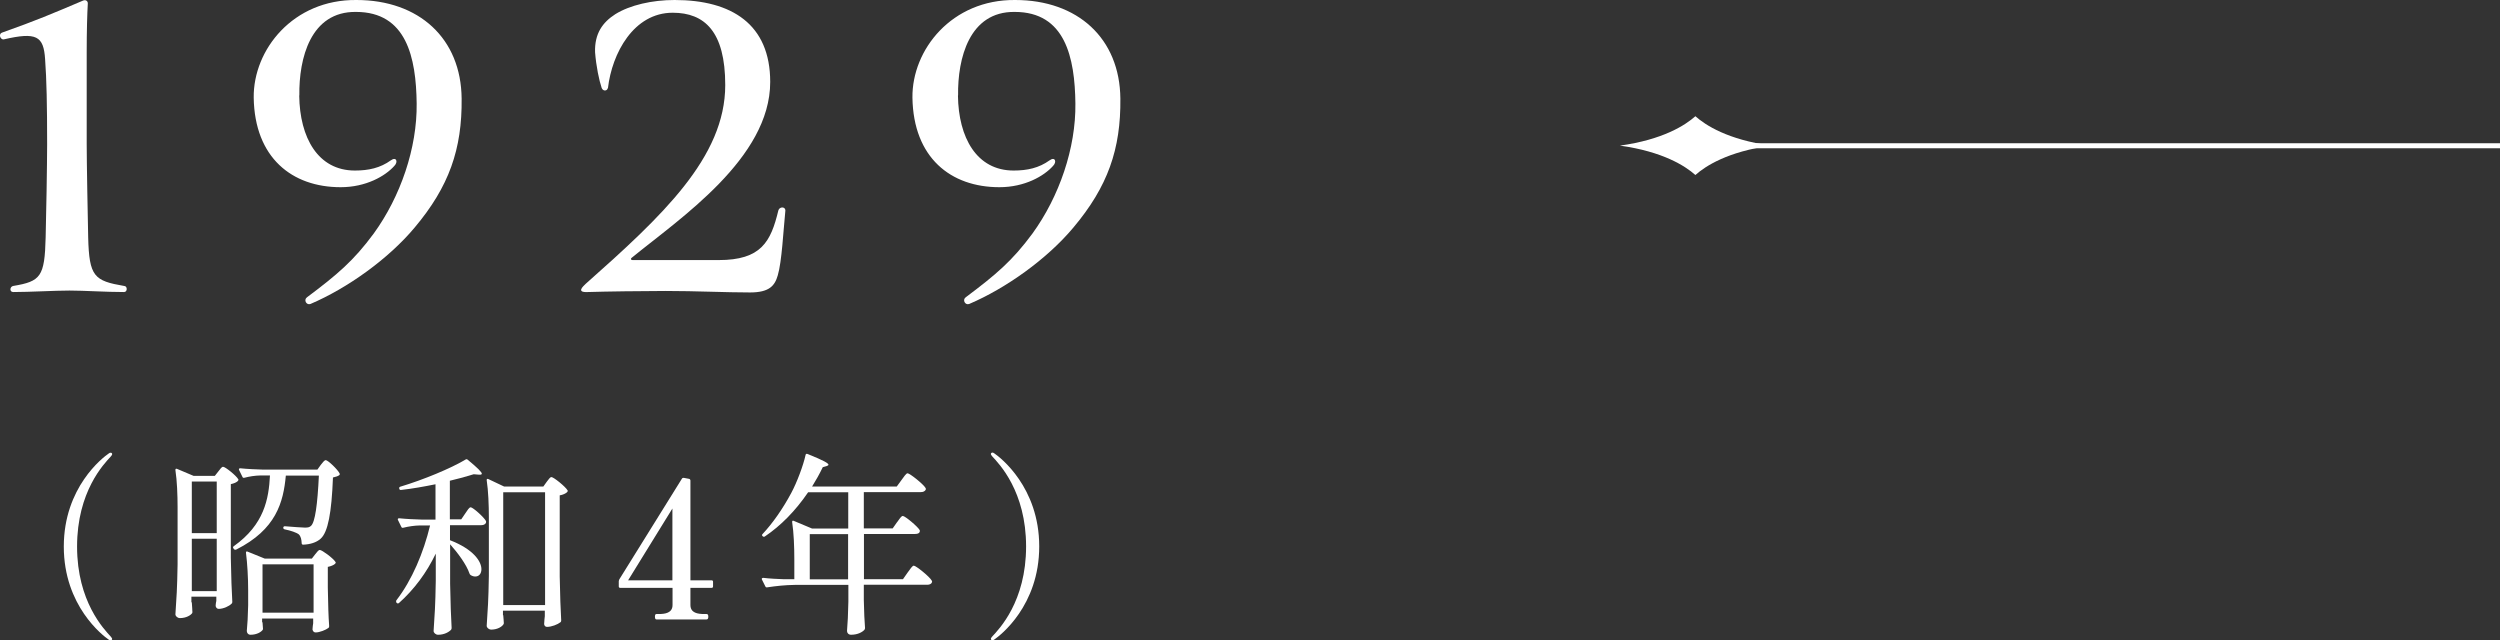
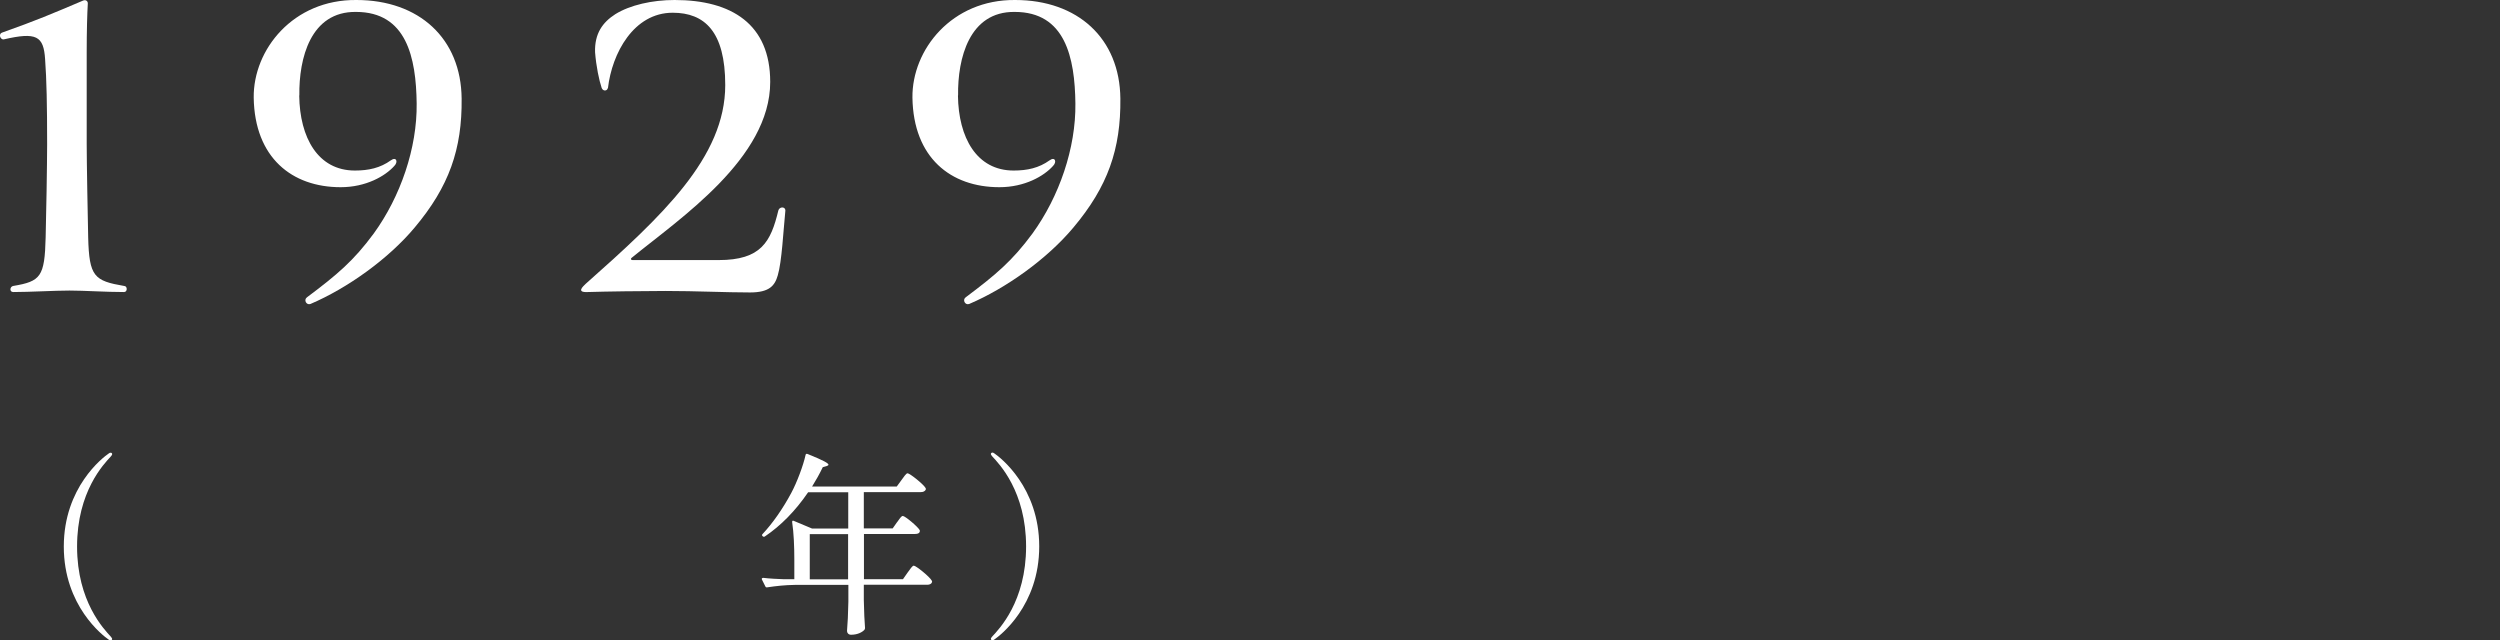
<svg xmlns="http://www.w3.org/2000/svg" id="_レイヤー_2" viewBox="0 0 184.56 47.28">
  <rect x="0" y="0" width="184.56" height="47.28" fill="#333333" stroke="none" />
  <defs>
    <style>.cls-1{fill:#fff;}.cls-2{fill:none;stroke:#fff;stroke-miterlimit:10;stroke-width:.37px;}</style>
  </defs>
  <g id="_レイヤー_2-2">
    <path class="cls-1" d="m6.51,17.52c.07,2.91.45,3.21,2.65,3.59.26,0,.26.45,0,.45-1.34,0-2.95-.11-4.03-.11s-2.95.11-4.15.11c-.3,0-.26-.41,0-.45,2.02-.34,2.32-.67,2.39-3.59.04-1.27.11-5.6.11-6.87,0-2.91-.04-4.78-.15-6.28-.11-1.72-.64-2.02-3.06-1.46-.22.04-.45-.41-.07-.52C2.63,1.53,3.86,1.01,6.14.04c.19-.08.37.04.34.26-.04.71-.08,1.91-.08,3.59v6.72c0,1.31.08,5.64.11,6.91Z" />
    <path class="cls-1" d="m22.09,7.06c.04,3.1,1.38,5.53,4.11,5.53,1.01,0,1.87-.19,2.65-.75.41-.3.56.11.26.41-.67.75-2.09,1.57-3.96,1.57-3.59,0-6.35-2.17-6.42-6.61C18.69,3.66,21.64-.04,26.31,0,30.94,0,34.04,2.84,34.08,7.28c.04,3.73-.93,6.5-3.47,9.52-1.94,2.32-4.97,4.48-7.69,5.64-.3.11-.52-.3-.26-.49,2.24-1.68,3.44-2.69,4.93-4.71,1.98-2.73,3.21-6.31,3.17-9.6-.04-3.4-.75-6.76-4.48-6.76-3.36-.04-4.22,3.44-4.18,6.16Z" />
    <path class="cls-1" d="m44.87,6.5c-.04.22-.34.26-.45,0-.19-.56-.41-1.61-.49-2.65-.04-1.38.56-2.2,1.49-2.8C46.51.37,48.16,0,49.8,0,54.02,0,56.86,1.79,56.86,6.05c0,5.64-6.69,10.09-10.2,12.96-.15.11-.07.19.04.19h6.35c3.14,0,3.85-1.34,4.41-3.66.08-.3.52-.3.52,0-.15,1.49-.26,3.77-.56,4.78-.22.78-.63,1.27-2.05,1.27-1.79,0-4-.11-6.24-.11-1.61,0-4.56.04-5.75.08-.86.04-.34-.41-.15-.6,5.64-5,10.31-9.34,10.31-14.68,0-3.96-1.53-5.34-3.88-5.34-2.88,0-4.48,2.99-4.78,5.57Z" />
    <path class="cls-1" d="m70.72,7.06c.04,3.1,1.38,5.53,4.11,5.53,1.01,0,1.87-.19,2.65-.75.41-.3.56.11.26.41-.67.75-2.09,1.57-3.96,1.57-3.59,0-6.35-2.17-6.42-6.61C67.32,3.66,70.27-.04,74.94,0c4.63,0,7.73,2.84,7.77,7.28.04,3.73-.93,6.5-3.47,9.52-1.94,2.32-4.97,4.48-7.69,5.64-.3.11-.52-.3-.26-.49,2.24-1.68,3.44-2.69,4.93-4.71,1.98-2.73,3.21-6.31,3.17-9.6-.04-3.4-.75-6.76-4.48-6.76-3.36-.04-4.22,3.44-4.18,6.16Z" />
    <path class="cls-1" d="m8.01,47.21c-.41-.28-3.3-2.48-3.3-6.86s2.89-6.58,3.3-6.86c.07-.06.11-.07.16-.07.06,0,.11.04.11.1s-.04.11-.1.18c-.5.54-2.49,2.58-2.49,6.65s2,6.11,2.49,6.65c.06.07.1.13.1.18,0,.07-.1.1-.11.1-.04,0-.08-.01-.16-.07Z" />
-     <path class="cls-1" d="m14.16,44.47c.03.34.03.5.04.65.01.06.01.08-.01.14-.11.16-.44.37-.91.37-.17,0-.33-.14-.33-.28.08-1.22.13-1.84.16-3.69v-4.2c0-.91-.04-1.97-.16-2.75-.01-.08.03-.13.11-.1l1.23.52h1.57l.26-.33c.14-.17.24-.34.35-.34.16,0,.96.64,1.12.92.03.04.01.08-.03.13-.1.1-.28.18-.52.23v5.44c.03,1.66.06,2.24.11,3.25,0,.06-.01.1-.06.14-.17.18-.6.38-.94.38-.14,0-.2-.1-.23-.21,0-.06,0-.08.01-.14s.01-.13.04-.24v-.31h-1.84v.41Zm1.84-8.92h-1.84v3.81h1.84v-3.81Zm-1.84,8.09h1.84v-3.87h-1.84v3.87Zm9.27-8.97l.25-.35c.14-.17.26-.35.37-.35.16,0,.88.69,1.02.98.03.06.01.1-.04.14-.1.07-.24.11-.45.16-.1,2.62-.37,4.04-.91,4.52-.31.28-.77.42-1.29.44-.07,0-.11-.04-.11-.11-.01-.27-.06-.5-.21-.65-.18-.14-.6-.28-1.04-.37-.07-.01-.11-.06-.11-.13.01-.07.06-.11.13-.1.5.04,1.25.1,1.47.1.24,0,.34-.03.45-.13.3-.27.48-1.57.58-3.71h-2.44c-.18,1.98-.72,3.98-3.66,5.46-.07.03-.13.01-.17-.03l-.04-.06c-.04-.06-.04-.11.03-.16,2.25-1.6,2.58-3.49,2.67-5.22h-.71c-.41.01-.79.07-1.18.17-.07.01-.11.01-.14-.06l-.25-.51c-.04-.07,0-.13.08-.13.58.06,1.15.08,1.73.1h3.97Zm-4.05,11.27c.03.23.01.33.03.41.01.06.01.08-.01.14-.11.16-.43.37-.91.37-.17,0-.27-.14-.27-.28.06-.62.07-.95.1-1.9v-1.11c0-.91-.06-1.97-.16-2.75-.01-.08.03-.14.11-.1l1.28.52h3.47l.24-.31c.14-.16.24-.33.35-.33.16,0,.99.61,1.16.89.03.04.01.08-.03.13-.11.1-.3.18-.54.23v1.52c.03,1.46.04,1.99.1,2.85,0,.06-.01.1-.06.14-.18.14-.64.33-.94.33-.14,0-.2-.1-.23-.21,0-.06,0-.08.01-.14.01-.08.01-.17.04-.33v-.35h-3.77v.28Zm0-.71h3.77v-3.57h-3.77v3.57Z" />
-     <path class="cls-1" d="m32.16,40.89c-.67,1.39-1.57,2.61-2.71,3.63-.06.04-.11.04-.16-.01l-.03-.03s-.04-.1,0-.16c1.16-1.5,2.01-3.53,2.49-5.53h-.75c-.42.01-.82.07-1.23.17-.07.01-.11.01-.14-.06l-.25-.51c-.04-.07,0-.13.08-.13.58.06,1.15.08,1.73.1h.96v-2.61c-.84.17-1.72.33-2.54.42-.07.01-.11-.01-.13-.08h0c-.03-.08,0-.14.07-.16,1.67-.5,3.73-1.35,4.81-2,.06-.04.11-.04.17.01.75.62,1.04.92,1.04,1.03,0,.07-.09.08-.23.07l-.37-.03c-.51.16-1.11.33-1.76.48v2.85h.84l.3-.44c.16-.23.28-.45.4-.45.16,0,.99.74,1.13,1.02.01.06.01.08-.01.14-.06.1-.17.16-.34.16h-2.31v1.11c1.74.67,2.32,1.57,2.32,2.14,0,.33-.18.54-.45.54-.11,0-.23-.03-.35-.11-.04-.03-.06-.06-.08-.11-.23-.68-.88-1.54-1.43-2.16v2.92c.03,1.66.06,2.24.11,3.25,0,.06-.01.1-.04.14-.16.17-.5.37-.96.37-.17,0-.33-.14-.33-.28.08-1.22.13-1.84.16-3.69v-2.01Zm4.99,4.52c.03.28.03.41.04.52.01.06.01.08-.01.14-.11.2-.47.41-.91.41-.18,0-.34-.14-.34-.28.08-1.22.13-1.84.16-3.69v-4.31c0-.89-.04-1.97-.16-2.75-.01-.08.04-.13.13-.08l1.16.55h2.89l.25-.35c.14-.17.24-.35.35-.35.16,0,1.03.7,1.19.98.03.04.01.08-.03.13-.1.1-.31.2-.55.24v5.98c.03,1.66.06,2.24.11,3.25,0,.06-.01.1-.06.14-.2.16-.65.34-.99.34-.13,0-.2-.1-.21-.21,0-.06,0-.08.01-.14.01-.13.01-.23.04-.44v-.41h-3.09v.34Zm0-.74h3.09v-8.33h-3.09v8.33Z" />
-     <path class="cls-1" d="m52.64,42.95v.34c0,.07-.04.11-.11.11h-1.56v1.26c0,.6.55.67,1.02.67h.17c.1,0,.13.07.13.2,0,.11-.03.2-.13.2h-3.7c-.08,0-.11-.08-.11-.2,0-.13.03-.2.11-.2h.18c.45,0,1.01-.07,1.01-.67v-1.26h-3.86c-.07,0-.11-.04-.11-.11v-.38s.01-.08.04-.14l4.62-7.43c.03-.06.1-.07.16-.06l.37.07c.06.01.1.07.1.13v7.36h1.56c.07,0,.11.04.11.11Zm-6.27-.11h3.27v-5.3s-3.27,5.3-3.27,5.3Z" />
    <path class="cls-1" d="m66.22,38.56c.17-.23.31-.47.43-.47.16,0,1.09.77,1.25,1.05.01.06.01.08-.01.14-.04.1-.17.14-.34.14h-3.77v3.34h2.88l.35-.5c.18-.24.34-.5.45-.5.16,0,1.18.82,1.33,1.11.03.06.03.08,0,.14-.04.1-.18.16-.33.16h-4.69v1.12c.03,1.06.04,1.45.09,2.07,0,.04-.01.08-.04.13-.14.16-.48.37-.99.37-.2,0-.3-.14-.3-.28.06-.72.07-1.08.1-2.17v-1.23h-3.96c-.71.01-1.36.08-2.03.18-.07.01-.11,0-.14-.07l-.25-.5c-.04-.07,0-.13.1-.13.5.06.99.08,1.5.1h.79v-1.46c0-.91-.04-1.97-.16-2.75-.01-.08.03-.14.11-.1l1.36.57h2.67v-2.68h-2.96c-.94,1.38-2.03,2.48-3.19,3.26-.06.04-.1.04-.16-.01h-.01c-.06-.07-.06-.11,0-.17.72-.77,1.46-1.81,2.11-3.02.42-.78.89-2.03,1.06-2.81.01-.08.07-.11.16-.07,1.19.48,1.53.68,1.53.79,0,.04-.06.07-.14.1l-.28.08c-.24.5-.51.98-.79,1.43h6.25l.35-.48c.18-.24.34-.5.45-.5.16,0,1.18.81,1.33,1.09.03.06.03.08,0,.14-.06.1-.18.16-.35.16h-4.21v2.68h2.13l.33-.47Zm-6.44,4.21h2.83v-3.34h-2.83v3.34Z" />
    <path class="cls-1" d="m73.25,46.99c.5-.54,2.5-2.58,2.5-6.65s-2-6.11-2.5-6.65c-.06-.07-.1-.13-.1-.18s.06-.1.11-.1c.04,0,.08.01.16.07.41.28,3.3,2.48,3.3,6.86s-2.89,6.58-3.3,6.86c-.07.06-.11.07-.16.07-.01,0-.11-.03-.11-.1,0-.06.04-.11.1-.18Z" />
-     <line class="cls-2" x1="127.14" y1="10.76" x2="184.56" y2="10.76" />
-     <path class="cls-1" d="m125.16,8.58c-.74.66-2.39,1.73-5.57,2.17,3.18.44,4.83,1.51,5.57,2.17.74-.66,2.39-1.73,5.57-2.17-3.18-.44-4.83-1.51-5.57-2.17Z" />
  </g>
</svg>